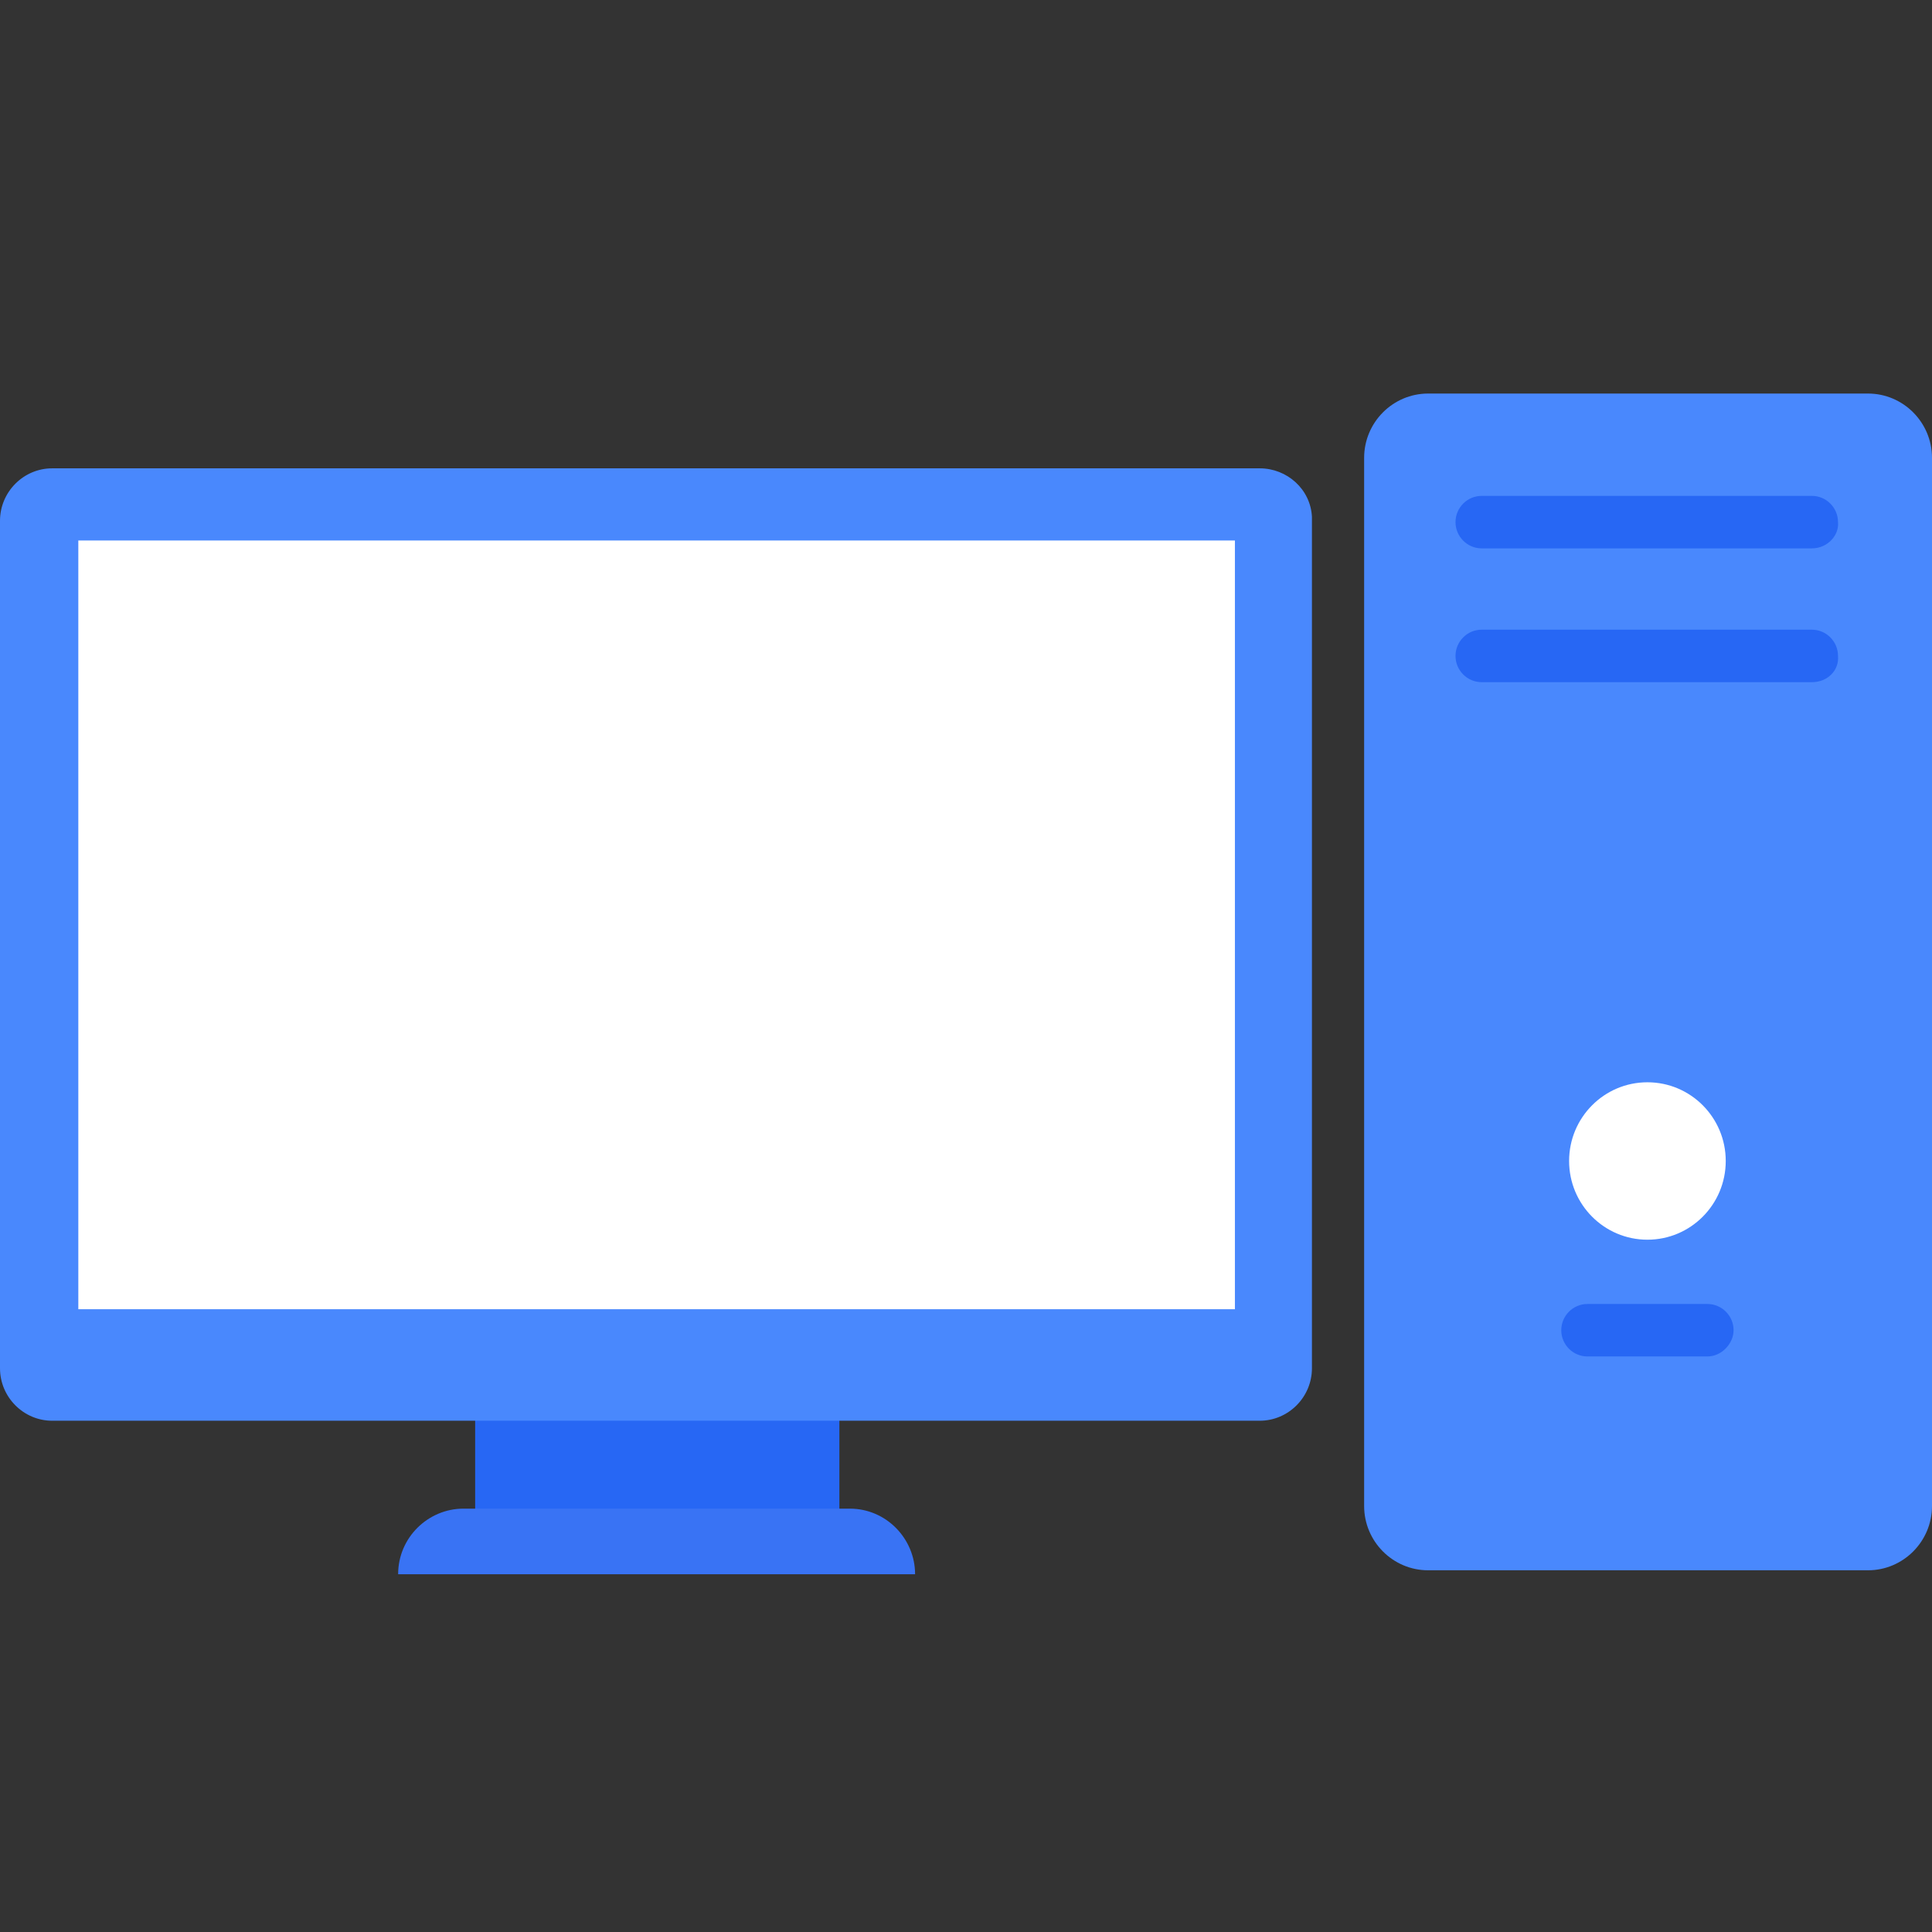
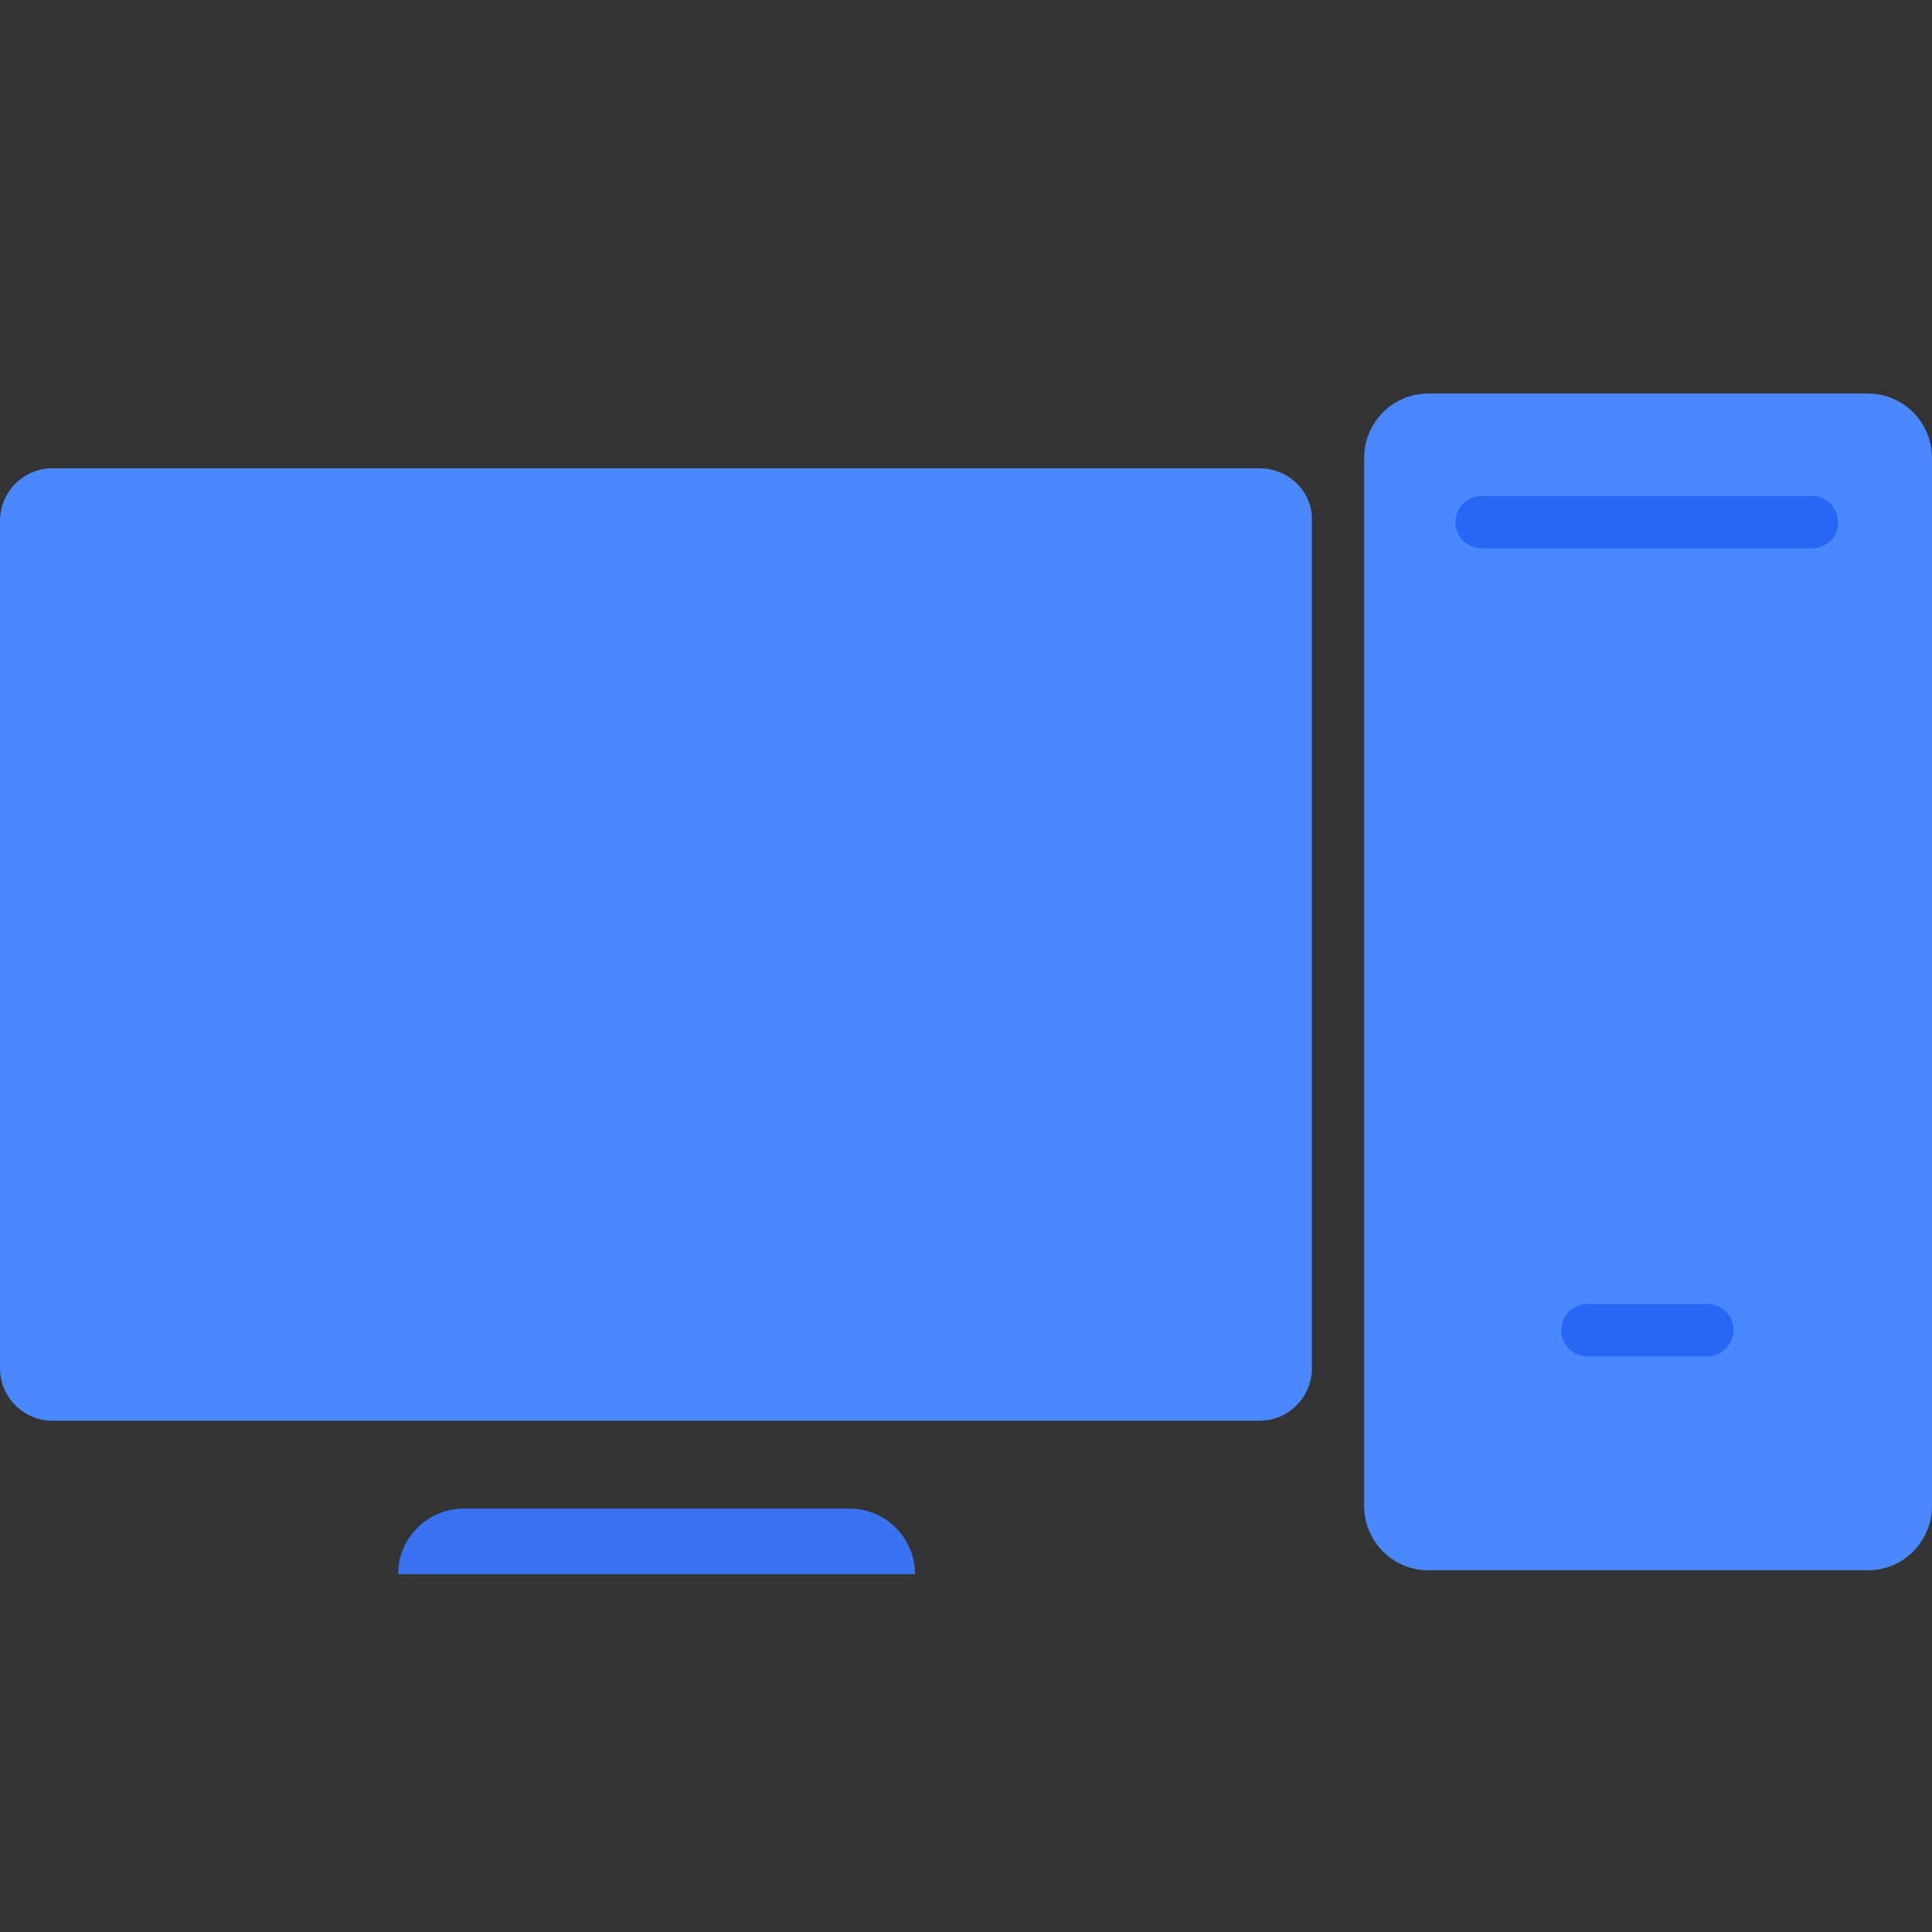
<svg xmlns="http://www.w3.org/2000/svg" width="54px" height="54px" viewBox="0 0 54 54" version="1.1">
  <rect x="0" y="0" width="54" height="54" fill="#333333" stroke="none" />
  <title>编组 12</title>
  <g id="解决方案" stroke="none" stroke-width="1" fill="none" fill-rule="evenodd">
    <g id="解决方案-财会教育机构" transform="translate(-996, -699)">
      <g id="编组-7" transform="translate(0, 464)">
        <g id="编组-16" transform="translate(972, 192)">
          <g id="编组-12" transform="translate(24, 43)">
            <rect id="矩形" fill="#FFFFFF" opacity="0" x="0" y="0" width="54" height="54" />
            <g id="Desktop" transform="translate(0, 11)" fill-rule="nonzero">
-               <polyline id="Shape" fill="#2767F4" points="13.281 31.607 13.281 27.207 23.461 27.207 23.461 31.607 18.389 31.607" />
              <path d="M14.595,31.167 L12.953,31.167 C11.968,31.167 11.128,31.973 11.128,33 L25.577,33 C25.577,32.01 24.774,31.167 23.753,31.167 L19.922,31.167" id="Shape" fill="#3973F4" />
              <path d="M36.669,3.557 L36.669,27.243 C36.669,28.05 36.012,28.71 35.209,28.71 L1.459,28.71 C0.657,28.71 0,28.05 0,27.243 L0,3.557 C0,2.75 0.657,2.09 1.459,2.09 L35.209,2.09 C35.976,2.09 36.632,2.677 36.669,3.447 C36.669,3.483 36.669,3.52 36.669,3.557 Z" id="Shape" fill="#4988FD" />
-               <polyline id="Shape" fill="#FFFFFF" points="34.516 21.707 34.516 25.593 2.189 25.593 2.189 4.107 34.516 4.107 34.516 17.673" />
              <path d="M52.212,32.89 L39.916,32.89 C38.931,32.89 38.128,32.083 38.128,31.093 L38.128,1.797 C38.128,0.807 38.931,0 39.916,0 L52.212,0 C53.197,0 54,0.807 54,1.797 L54,31.093 C54,32.083 53.197,32.89 52.212,32.89 Z" id="Shape" fill="#4988FD" />
              <path d="M50.643,4.327 L41.412,4.327 C41.011,4.327 40.682,3.997 40.682,3.593 C40.682,3.19 41.011,2.86 41.412,2.86 L50.643,2.86 C51.045,2.86 51.373,3.19 51.373,3.593 C51.409,3.96 51.081,4.327 50.643,4.327 Z" id="Shape" fill="#2767F4" />
-               <path d="M50.643,8.067 L41.412,8.067 C41.011,8.067 40.682,7.737 40.682,7.333 C40.682,6.93 41.011,6.6 41.412,6.6 L50.643,6.6 C51.045,6.6 51.373,6.93 51.373,7.333 C51.409,7.737 51.081,8.067 50.643,8.067 Z" id="Shape" fill="#2767F4" />
              <path d="M47.724,26.913 L44.368,26.913 C43.966,26.913 43.638,26.583 43.638,26.18 C43.638,25.777 43.966,25.447 44.368,25.447 L47.724,25.447 C48.126,25.447 48.454,25.777 48.454,26.18 C48.454,26.547 48.126,26.913 47.724,26.913 Z" id="Shape" fill="#2767F4" />
-               <ellipse id="Oval" fill="#FFFFFF" cx="46.046" cy="21.45" rx="2.189" ry="2.2" />
            </g>
          </g>
        </g>
      </g>
    </g>
  </g>
</svg>